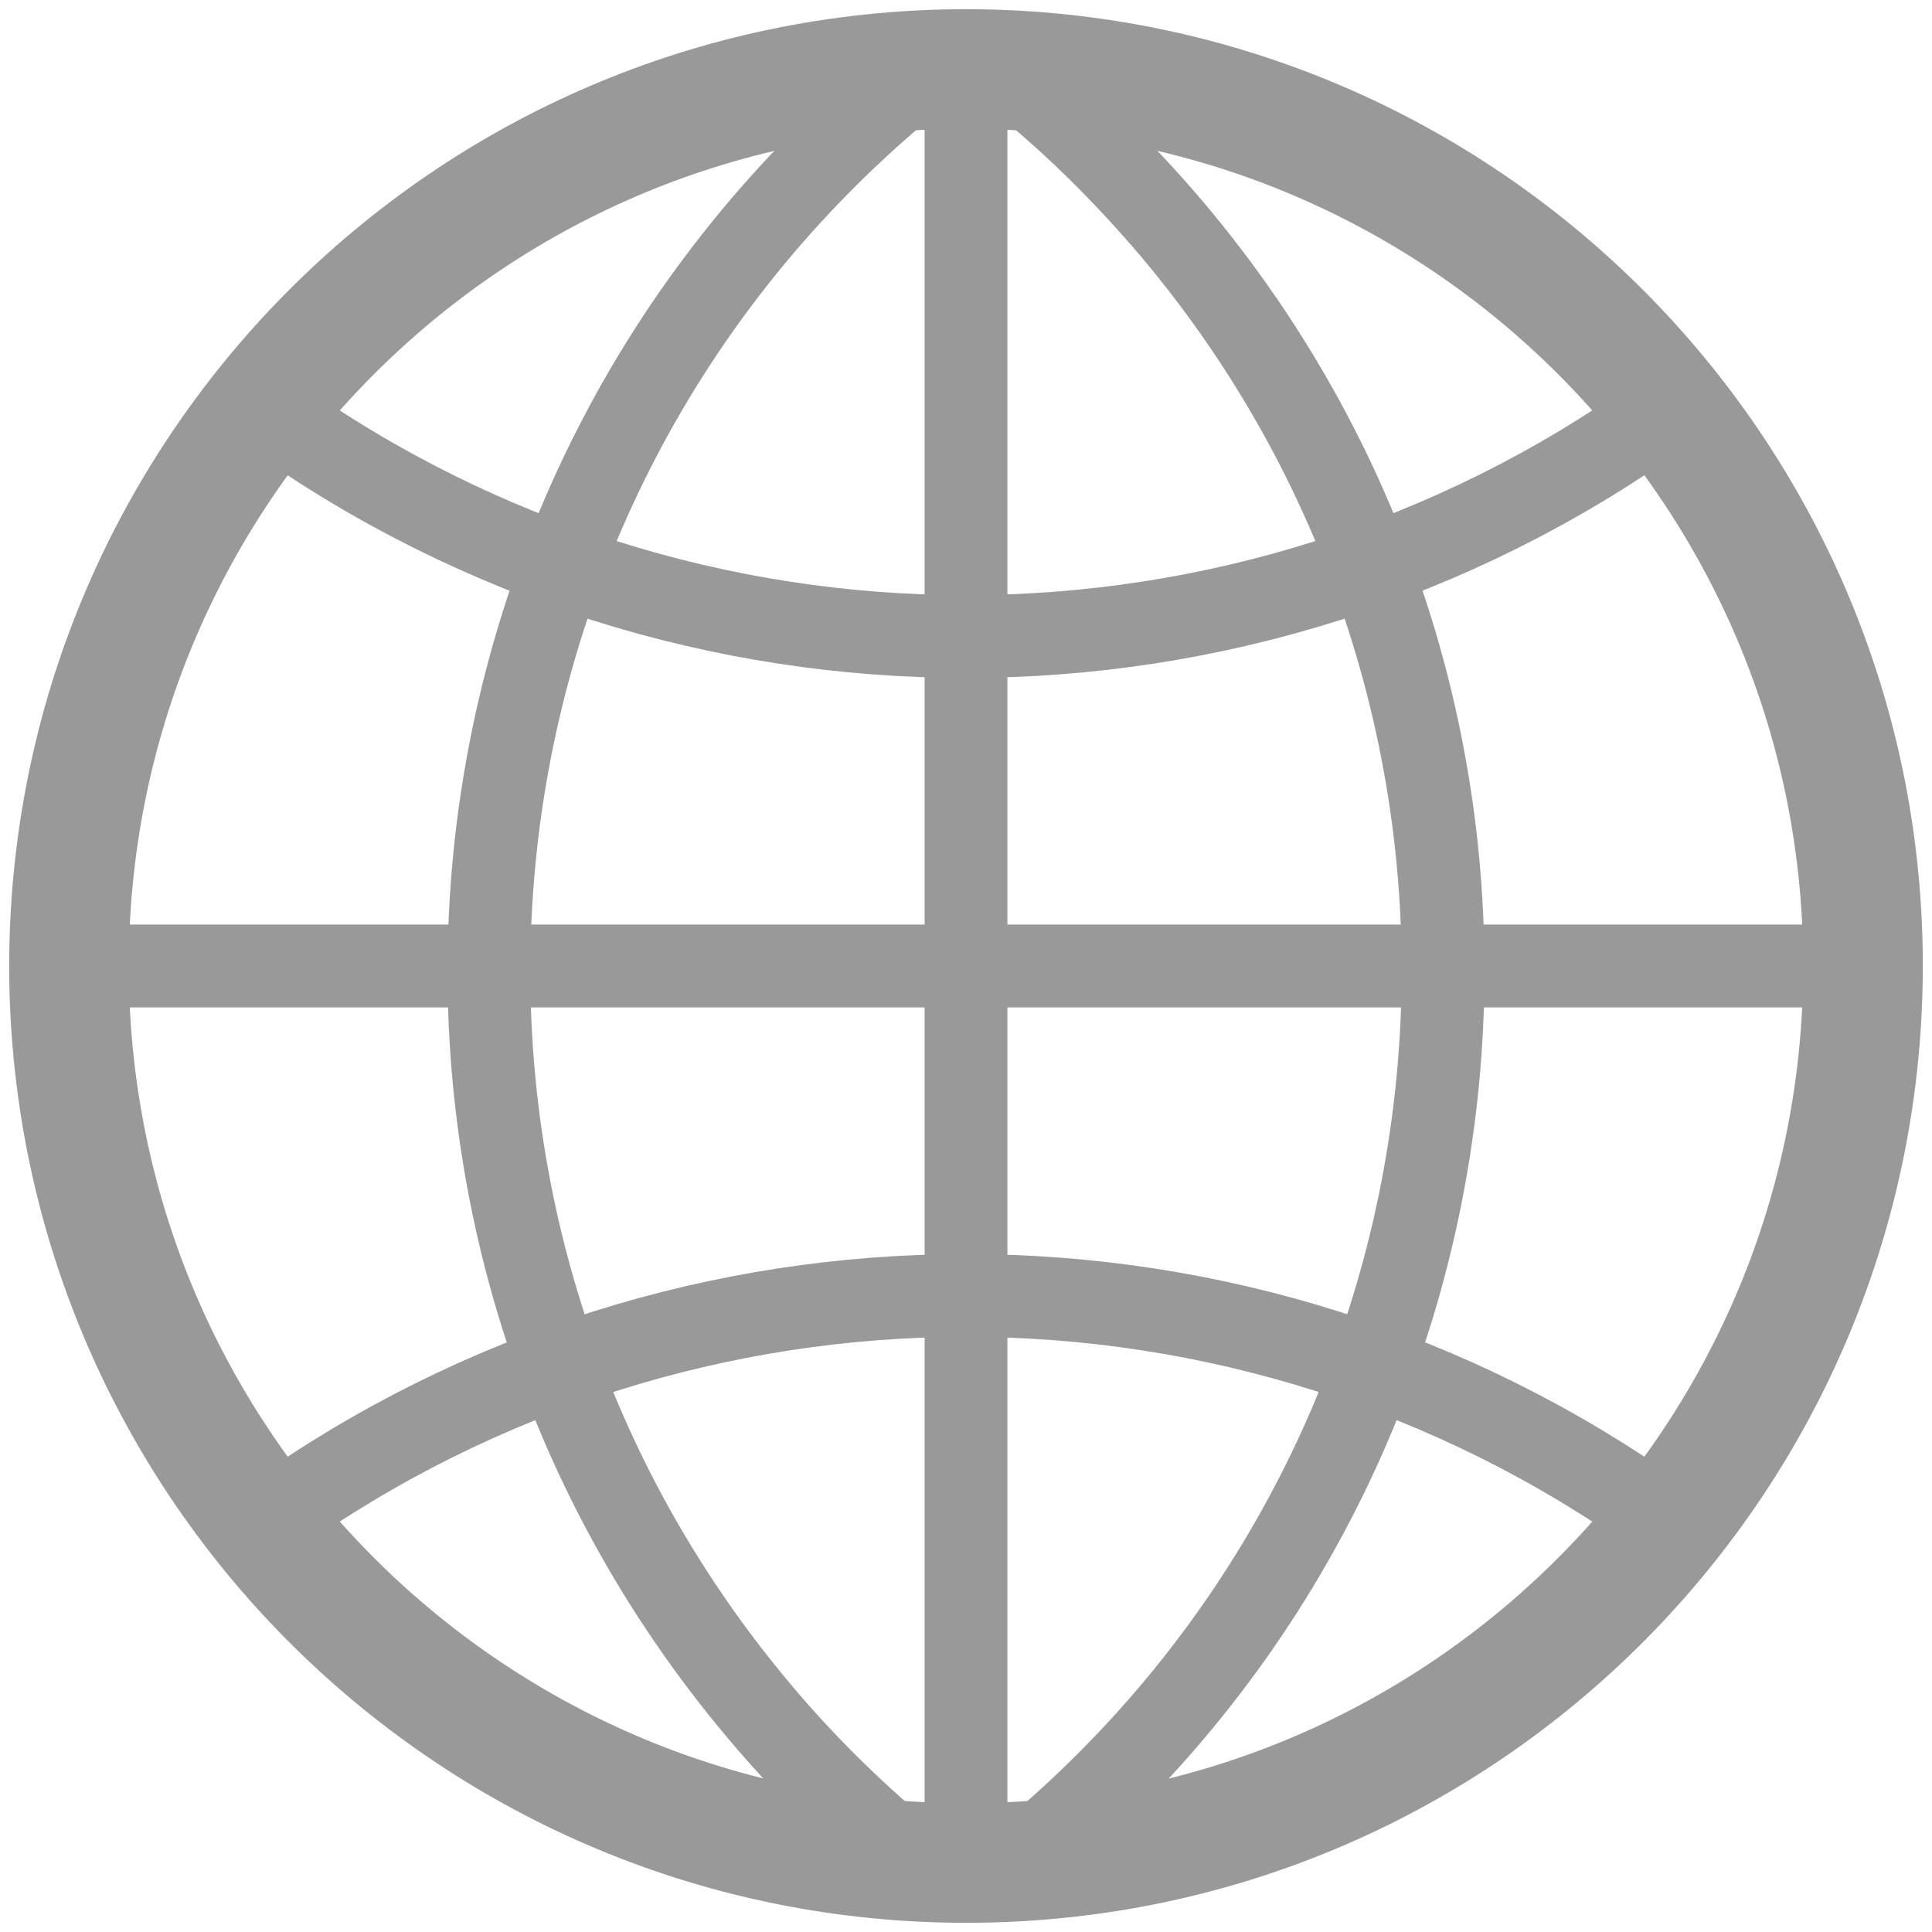
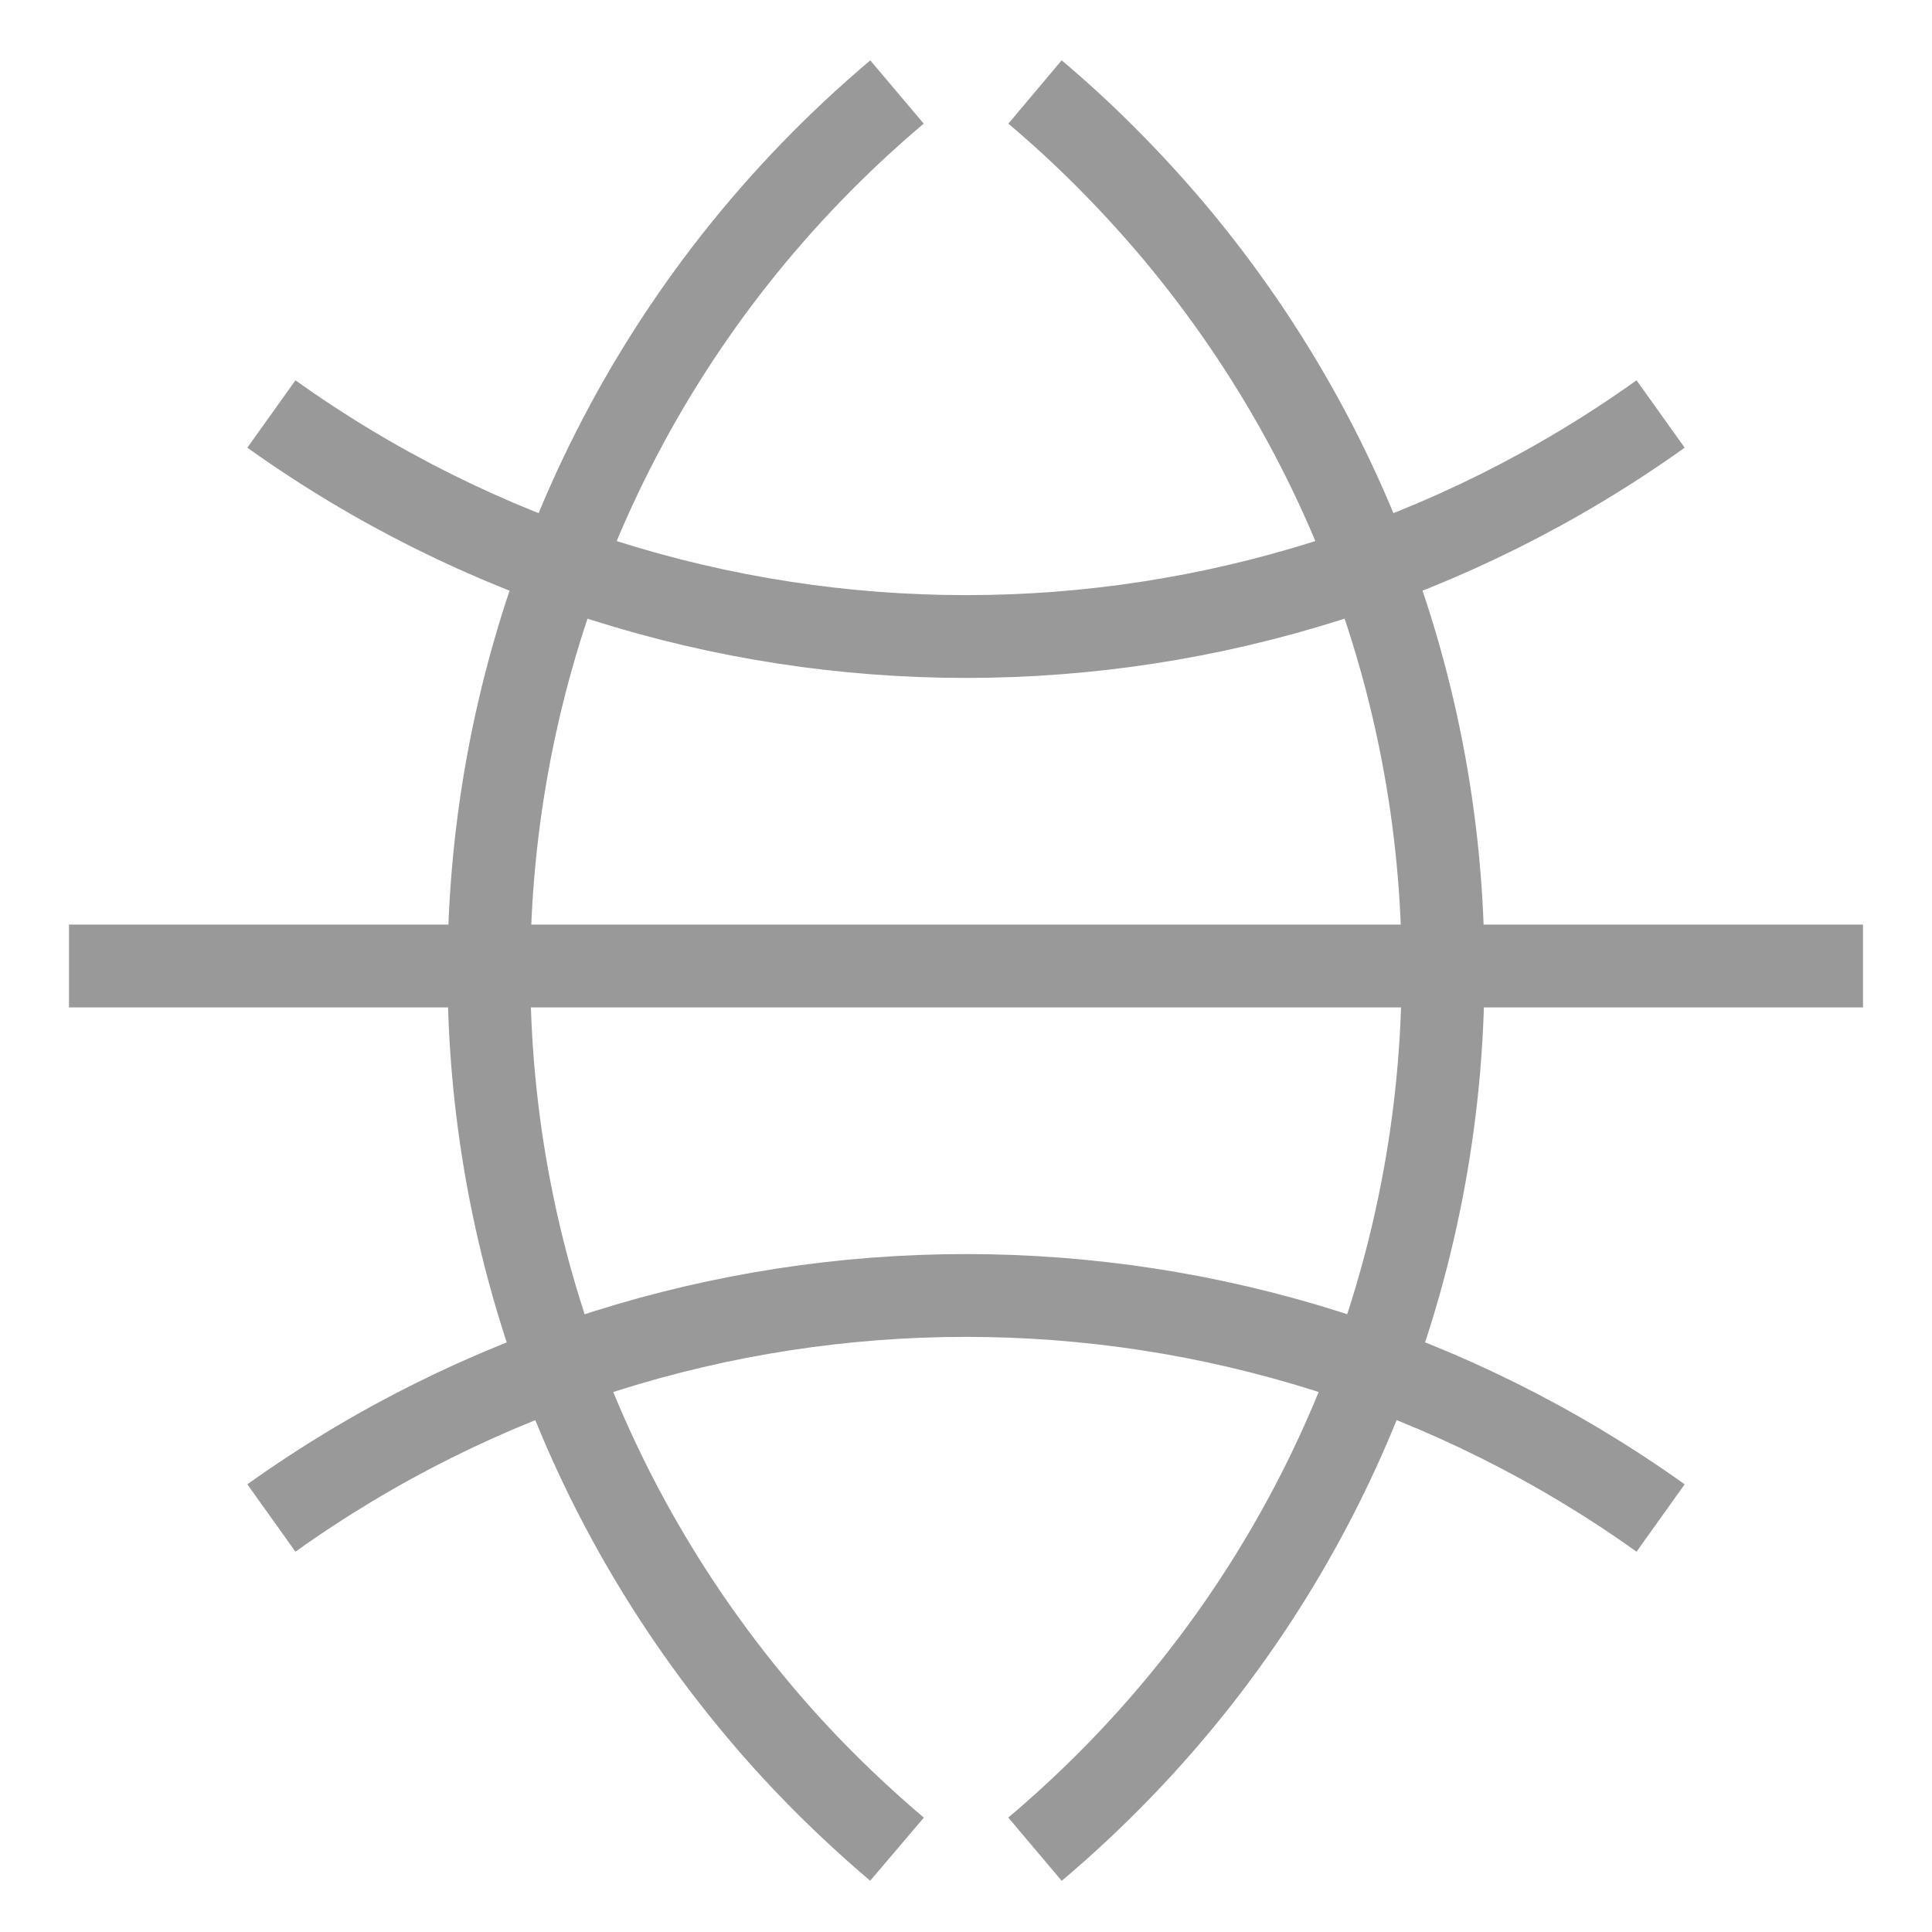
<svg xmlns="http://www.w3.org/2000/svg" version="1.1" id="Capa_1" x="0px" y="0px" viewBox="0 0 420 420" style="enable-background:new 0 0 420 420;" xml:space="preserve">
  <style type="text/css">
	.st0{fill:none;stroke:#999999;stroke-width:26;}
	.st1{fill:none;stroke:#999999;stroke-width:18;}
</style>
-   <path id="XMLID_8_" class="st0" d="M209,15C101.3,15.6,14.5,103.3,15,211c0.6,107.7,88.3,194.5,196,194s194.5-88.3,194-196  c-0.5-106.9-87.1-193.4-194-194H209z" />
-   <path id="XMLID_1_" class="st1" d="M210,15v390 M405,210H15 M59,90c90.3,64.5,211.7,64.5,302,0 M361,330  c-90.3-64.5-211.7-64.5-302,0 M195,20C89.5,109.1,76.2,266.8,165.3,372.3c9,10.7,19,20.6,29.7,29.7 M225,402  c105.5-89.1,118.8-246.8,29.7-352.3C245.6,39,235.7,29,225,20" />
+   <path id="XMLID_1_" class="st1" d="M210,15M405,210H15 M59,90c90.3,64.5,211.7,64.5,302,0 M361,330  c-90.3-64.5-211.7-64.5-302,0 M195,20C89.5,109.1,76.2,266.8,165.3,372.3c9,10.7,19,20.6,29.7,29.7 M225,402  c105.5-89.1,118.8-246.8,29.7-352.3C245.6,39,235.7,29,225,20" />
</svg>